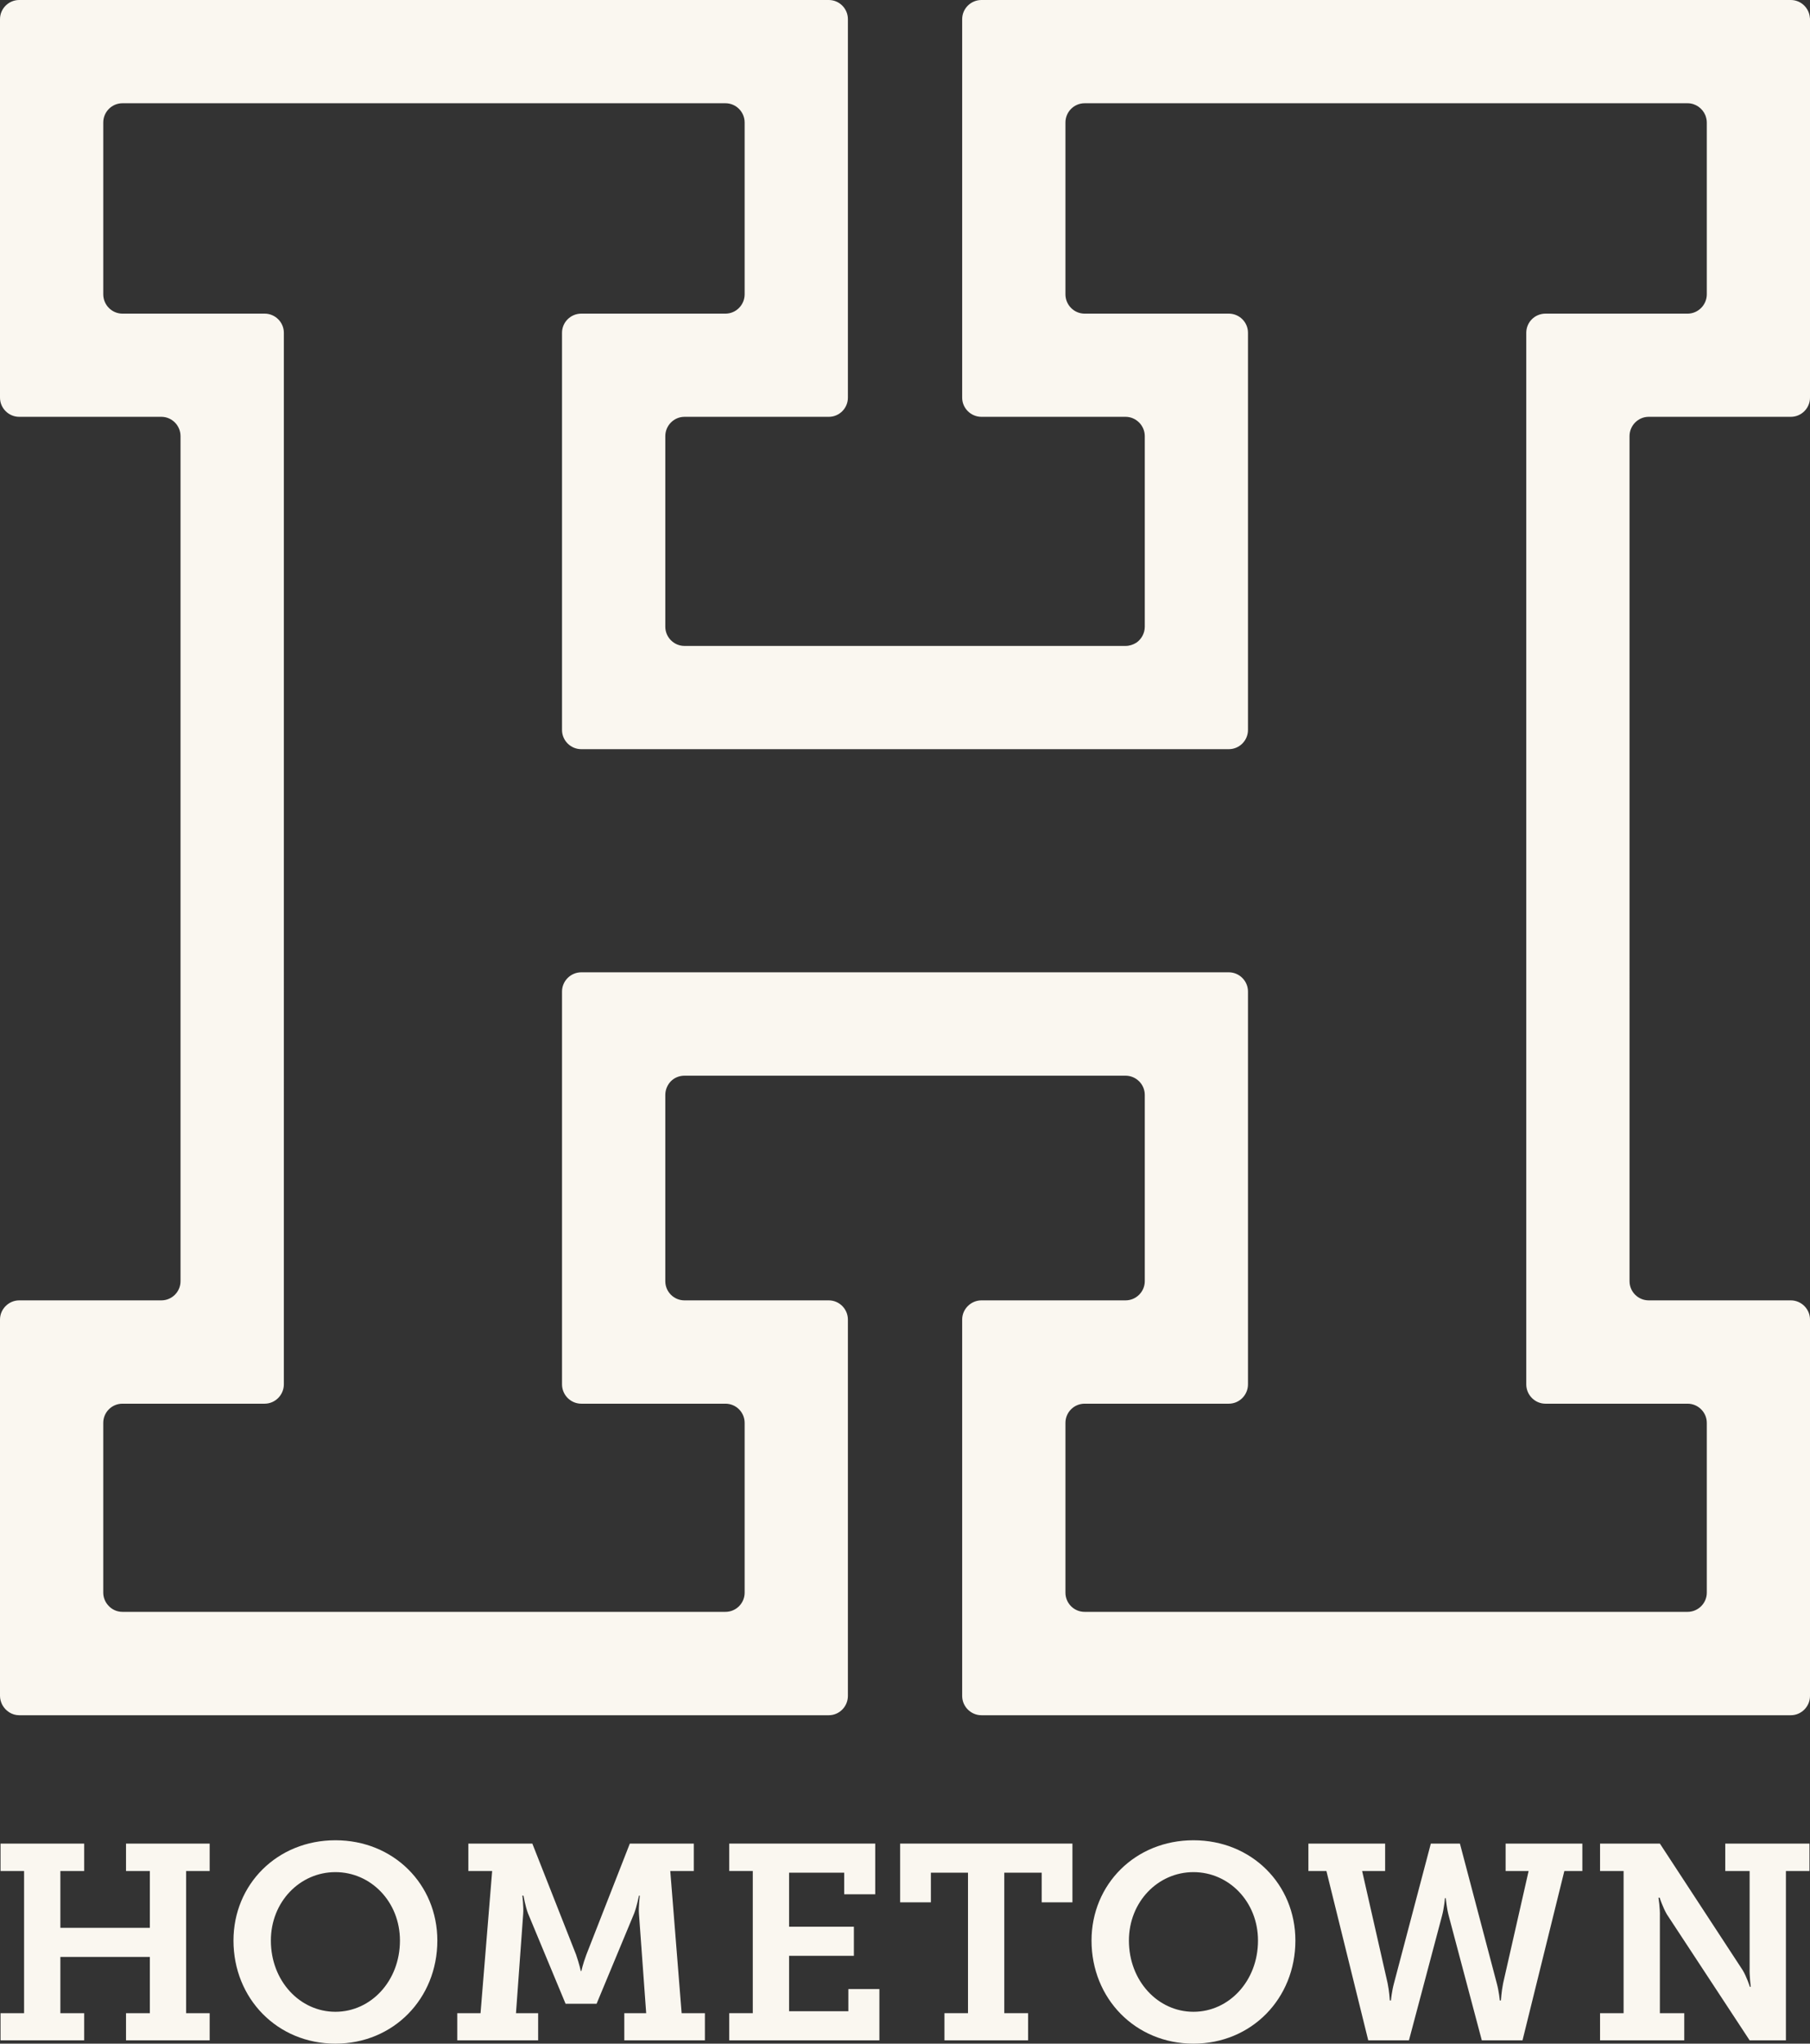
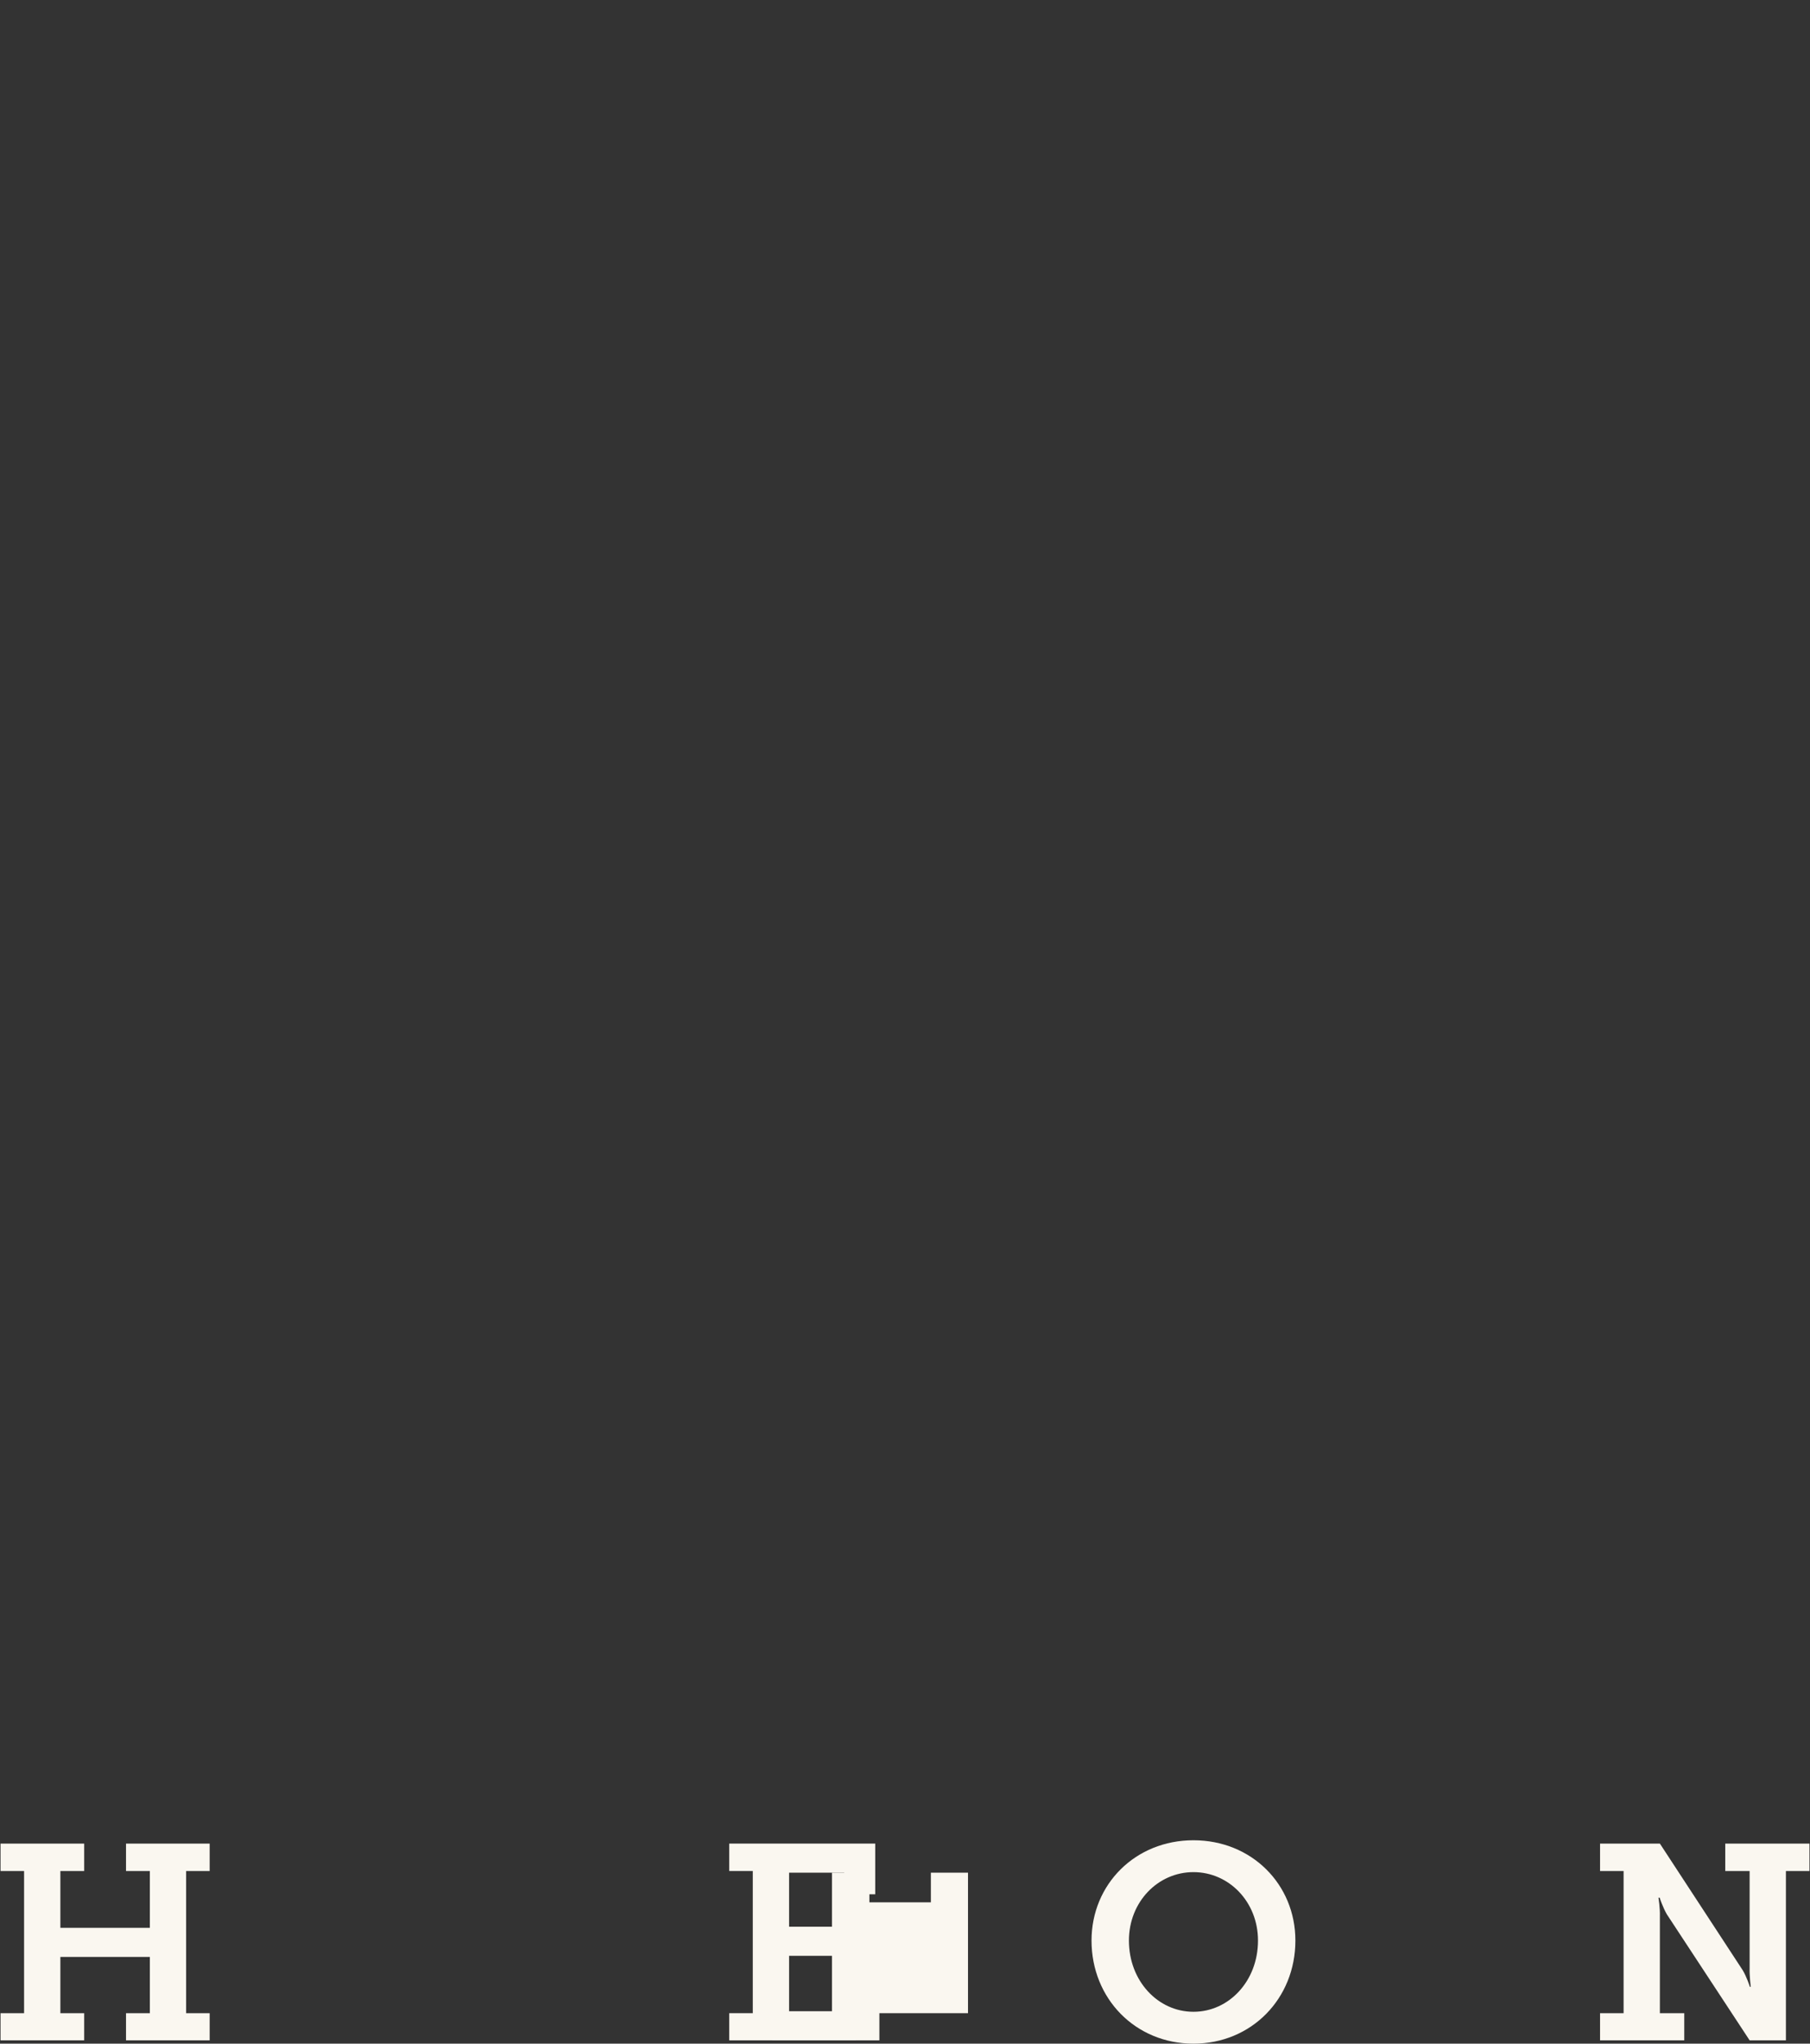
<svg xmlns="http://www.w3.org/2000/svg" id="Layer_1" data-name="Layer 1" viewBox="0 0 634.576 716.19">
  <rect x="0" y="0" width="634.576" height="716.19" fill="#333333" stroke="none" />
  <defs>
    <style>
      .cls-1 {
        fill: #faf7f0;
      }
    </style>
  </defs>
-   <path class="cls-1" d="M578.035,146.072h49.82c3.692,0,6.721-3.009,6.721-6.724V6.724c0-.164,0-.329-.046-.493h0c-.26-3.456-3.15-6.231-6.675-6.231h-283.773c-3.692,0-6.75,3.009-6.75,6.724v132.624c0,3.716,3.058,6.724,6.75,6.724h50.524c3.692,0,6.745,3.058,6.745,6.771v66.796c0,2.279-1.171,4.37-2.96,5.594-1.108.684-2.4,1.131-3.785,1.131h-154.628c-3.716,0-6.727-3.058-6.727-6.724v-66.796c0-3.713,3.012-6.771,6.727-6.771h50.593c3.692,0,6.698-3.009,6.698-6.724V6.724c0-3.716-3.006-6.724-6.698-6.724H6.721C3.058,0,0,3.009,0,6.724v132.624c0,3.716,3.058,6.724,6.721,6.724h49.843c3.716,0,6.727,3.058,6.727,6.771v296.143c0,3.716-3.012,6.724-6.727,6.724H6.721c-3.664,0-6.721,3.055-6.721,6.724v131.894c0,1.128.329,2.187.796,3.124v.003c1.154,2.117,3.364,3.643,5.925,3.643h283.848c3.692,0,6.698-3.055,6.698-6.771v-131.894c0-3.669-3.006-6.724-6.698-6.724h-50.593c-3.716,0-6.727-3.009-6.727-6.724v-65.291c0-1.832.773-3.548,1.95-4.771,1.223-1.223,2.896-1.953,4.777-1.953h154.628c3.692,0,6.745,3.012,6.745,6.724v65.291c0,3.716-3.052,6.724-6.745,6.724h-50.524c-3.692,0-6.75,3.055-6.75,6.724v131.894c0,3.716,3.058,6.771,6.75,6.771h283.773c3.692,0,6.721-3.055,6.721-6.771v-131.894c0-3.669-3.029-6.724-6.721-6.724h-49.82c-3.716,0-6.727-3.009-6.727-6.724V152.843c0-3.713,3.012-6.771,6.727-6.771ZM541.848,491.916h49.82c3.669,0,6.727,3.009,6.727,6.724v59.504c0,3.716-3.058,6.724-6.727,6.724h-211.406c-3.716,0-6.721-3.009-6.721-6.724v-59.504c0-3.716,3.006-6.724,6.721-6.724h50.547c3.716,0,6.727-3.058,6.727-6.771v-137.68c0-3.667-3.012-6.724-6.727-6.724h-227.018c-3.716,0-6.75,3.058-6.75,6.724v137.68c0,3.713,3.035,6.771,6.75,6.771h50.547c3.716,0,6.727,3.009,6.727,6.724v59.504c0,3.716-3.012,6.724-6.727,6.724H42.931c-1.904,0-3.669-.799-4.893-2.161l-1.131,1.056,1.131-1.056c-1.125-1.177-1.835-2.798-1.835-4.564v-59.504c0-3.716,3.012-6.724,6.727-6.724h49.866c3.669,0,6.721-3.058,6.721-6.771V116.613c0-3.69-3.052-6.701-6.721-6.701h-49.866c-3.716,0-6.727-3.055-6.727-6.771v-60.211c0-3.713,3.012-6.747,6.727-6.747h211.406c3.716,0,6.727,3.035,6.727,6.747v60.211c0,3.716-3.012,6.771-6.727,6.771h-50.547c-3.716,0-6.75,3.012-6.75,6.701v139.209c0,3.69,3.035,6.721,6.75,6.721h227.018c3.716,0,6.727-3.032,6.727-6.721V116.613c0-3.69-3.012-6.701-6.727-6.701h-50.547c-3.716,0-6.721-3.055-6.721-6.771v-60.211c0-3.713,3.006-6.747,6.721-6.747h211.406c2.821,0,5.221,1.786,6.231,4.232h0c.283.776.496,1.624.496,2.516v60.211c0,3.716-3.058,6.771-6.727,6.771h-49.82c-1.829,0-3.548.73-4.771,1.953-1.223,1.223-1.973,2.916-1.973,4.748v368.533c0,3.713,3.035,6.771,6.745,6.771Z" />
  <g>
    <path class="cls-1" d="M.189,705.508h8.254v-49.82H.189v-9.613h29.327v9.613h-8.352v19.909h31.369v-19.909h-8.353v-9.613h29.329v9.613h-8.254v49.82h8.254v9.517h-29.329v-9.517h8.353v-19.714h-31.369v19.714h8.352v9.517H.189v-9.517Z" />
-     <path class="cls-1" d="M117.592,644.909c20.394,0,35.737,15.441,35.737,35.155,0,20.296-15.344,36.126-35.737,36.126s-35.737-15.83-35.737-36.126c0-19.714,15.344-35.155,35.737-35.155ZM117.592,705.022c12.431,0,22.627-10.779,22.627-24.957,0-13.596-10.197-23.988-22.627-23.988s-22.627,10.392-22.627,23.988c0,14.178,10.197,24.957,22.627,24.957Z" />
-     <path class="cls-1" d="M160.314,705.508h8.158l4.078-49.82h-8.352v-9.613h22.434l15.344,38.942c1.166,3.399,1.65,5.729,1.65,5.729h.195s.486-2.33,1.748-5.729l15.246-38.942h22.434v9.613h-8.254l3.982,49.82h8.157v9.517h-28.259v-9.517h7.672l-2.525-34.767c-.195-2.427.291-6.409.291-6.409h-.291s-.777,3.787-1.652,6.118l-13.208,31.756h-10.876l-13.208-31.756c-.873-2.331-1.554-6.118-1.554-6.118h-.389s.486,3.982.292,6.409l-2.525,34.767h7.768v9.517h-28.357v-9.517Z" />
    <path class="cls-1" d="M255.67,705.508h8.254v-49.82h-8.254v-9.613h51.179v17.771h-10.878v-7.574h-19.325v18.937h22.725v10.197h-22.725v19.423h20.782v-7.769h10.878v17.966h-52.636v-9.517Z" />
-     <path class="cls-1" d="M331.121,705.508h8.255v-49.236h-13.014v10.39h-10.779v-20.587h60.405v20.587h-10.78v-10.39h-13.11v49.236h8.352v9.517h-29.329v-9.517Z" />
+     <path class="cls-1" d="M331.121,705.508h8.255v-49.236h-13.014v10.39h-10.779v-20.587v20.587h-10.78v-10.39h-13.11v49.236h8.352v9.517h-29.329v-9.517Z" />
    <path class="cls-1" d="M418.421,644.909c20.394,0,35.737,15.441,35.737,35.155,0,20.296-15.344,36.126-35.737,36.126s-35.737-15.83-35.737-36.126c0-19.714,15.344-35.155,35.737-35.155ZM418.421,705.022c12.431,0,22.627-10.779,22.627-24.957,0-13.596-10.197-23.988-22.627-23.988s-22.627,10.392-22.627,23.988c0,14.178,10.197,24.957,22.627,24.957Z" />
-     <path class="cls-1" d="M458.717,646.075h26.901v9.613h-8.06l8.934,39.332c.583,2.816.777,6.02.777,6.02h.389s.291-3.204,1.068-6.02l12.917-48.945h10.197l12.917,48.945c.777,2.816,1.068,6.02,1.068,6.02h.389s.194-3.204.777-6.02l8.934-39.332h-8.06v-9.613h26.901v9.613h-6.313l-14.664,59.337h-14.276l-11.556-43.507c-.777-2.816-1.068-6.313-1.068-6.313h-.292s-.291,3.497-1.068,6.313l-11.556,43.507h-14.276l-14.664-59.337h-6.313v-9.613Z" />
    <path class="cls-1" d="M560.969,705.508h8.254v-49.82h-8.254v-9.613h20.976l29.038,44.38c1.359,2.234,2.525,5.827,2.525,5.827h.291s-.485-3.982-.389-6.506v-34.087h-8.545v-9.613h29.522v9.613h-8.255v59.337h-12.722l-29.036-44.187c-1.361-2.331-2.525-5.827-2.525-5.827h-.389s.582,3.884.485,6.409v34.087h8.546v9.517h-29.522v-9.517Z" />
  </g>
</svg>